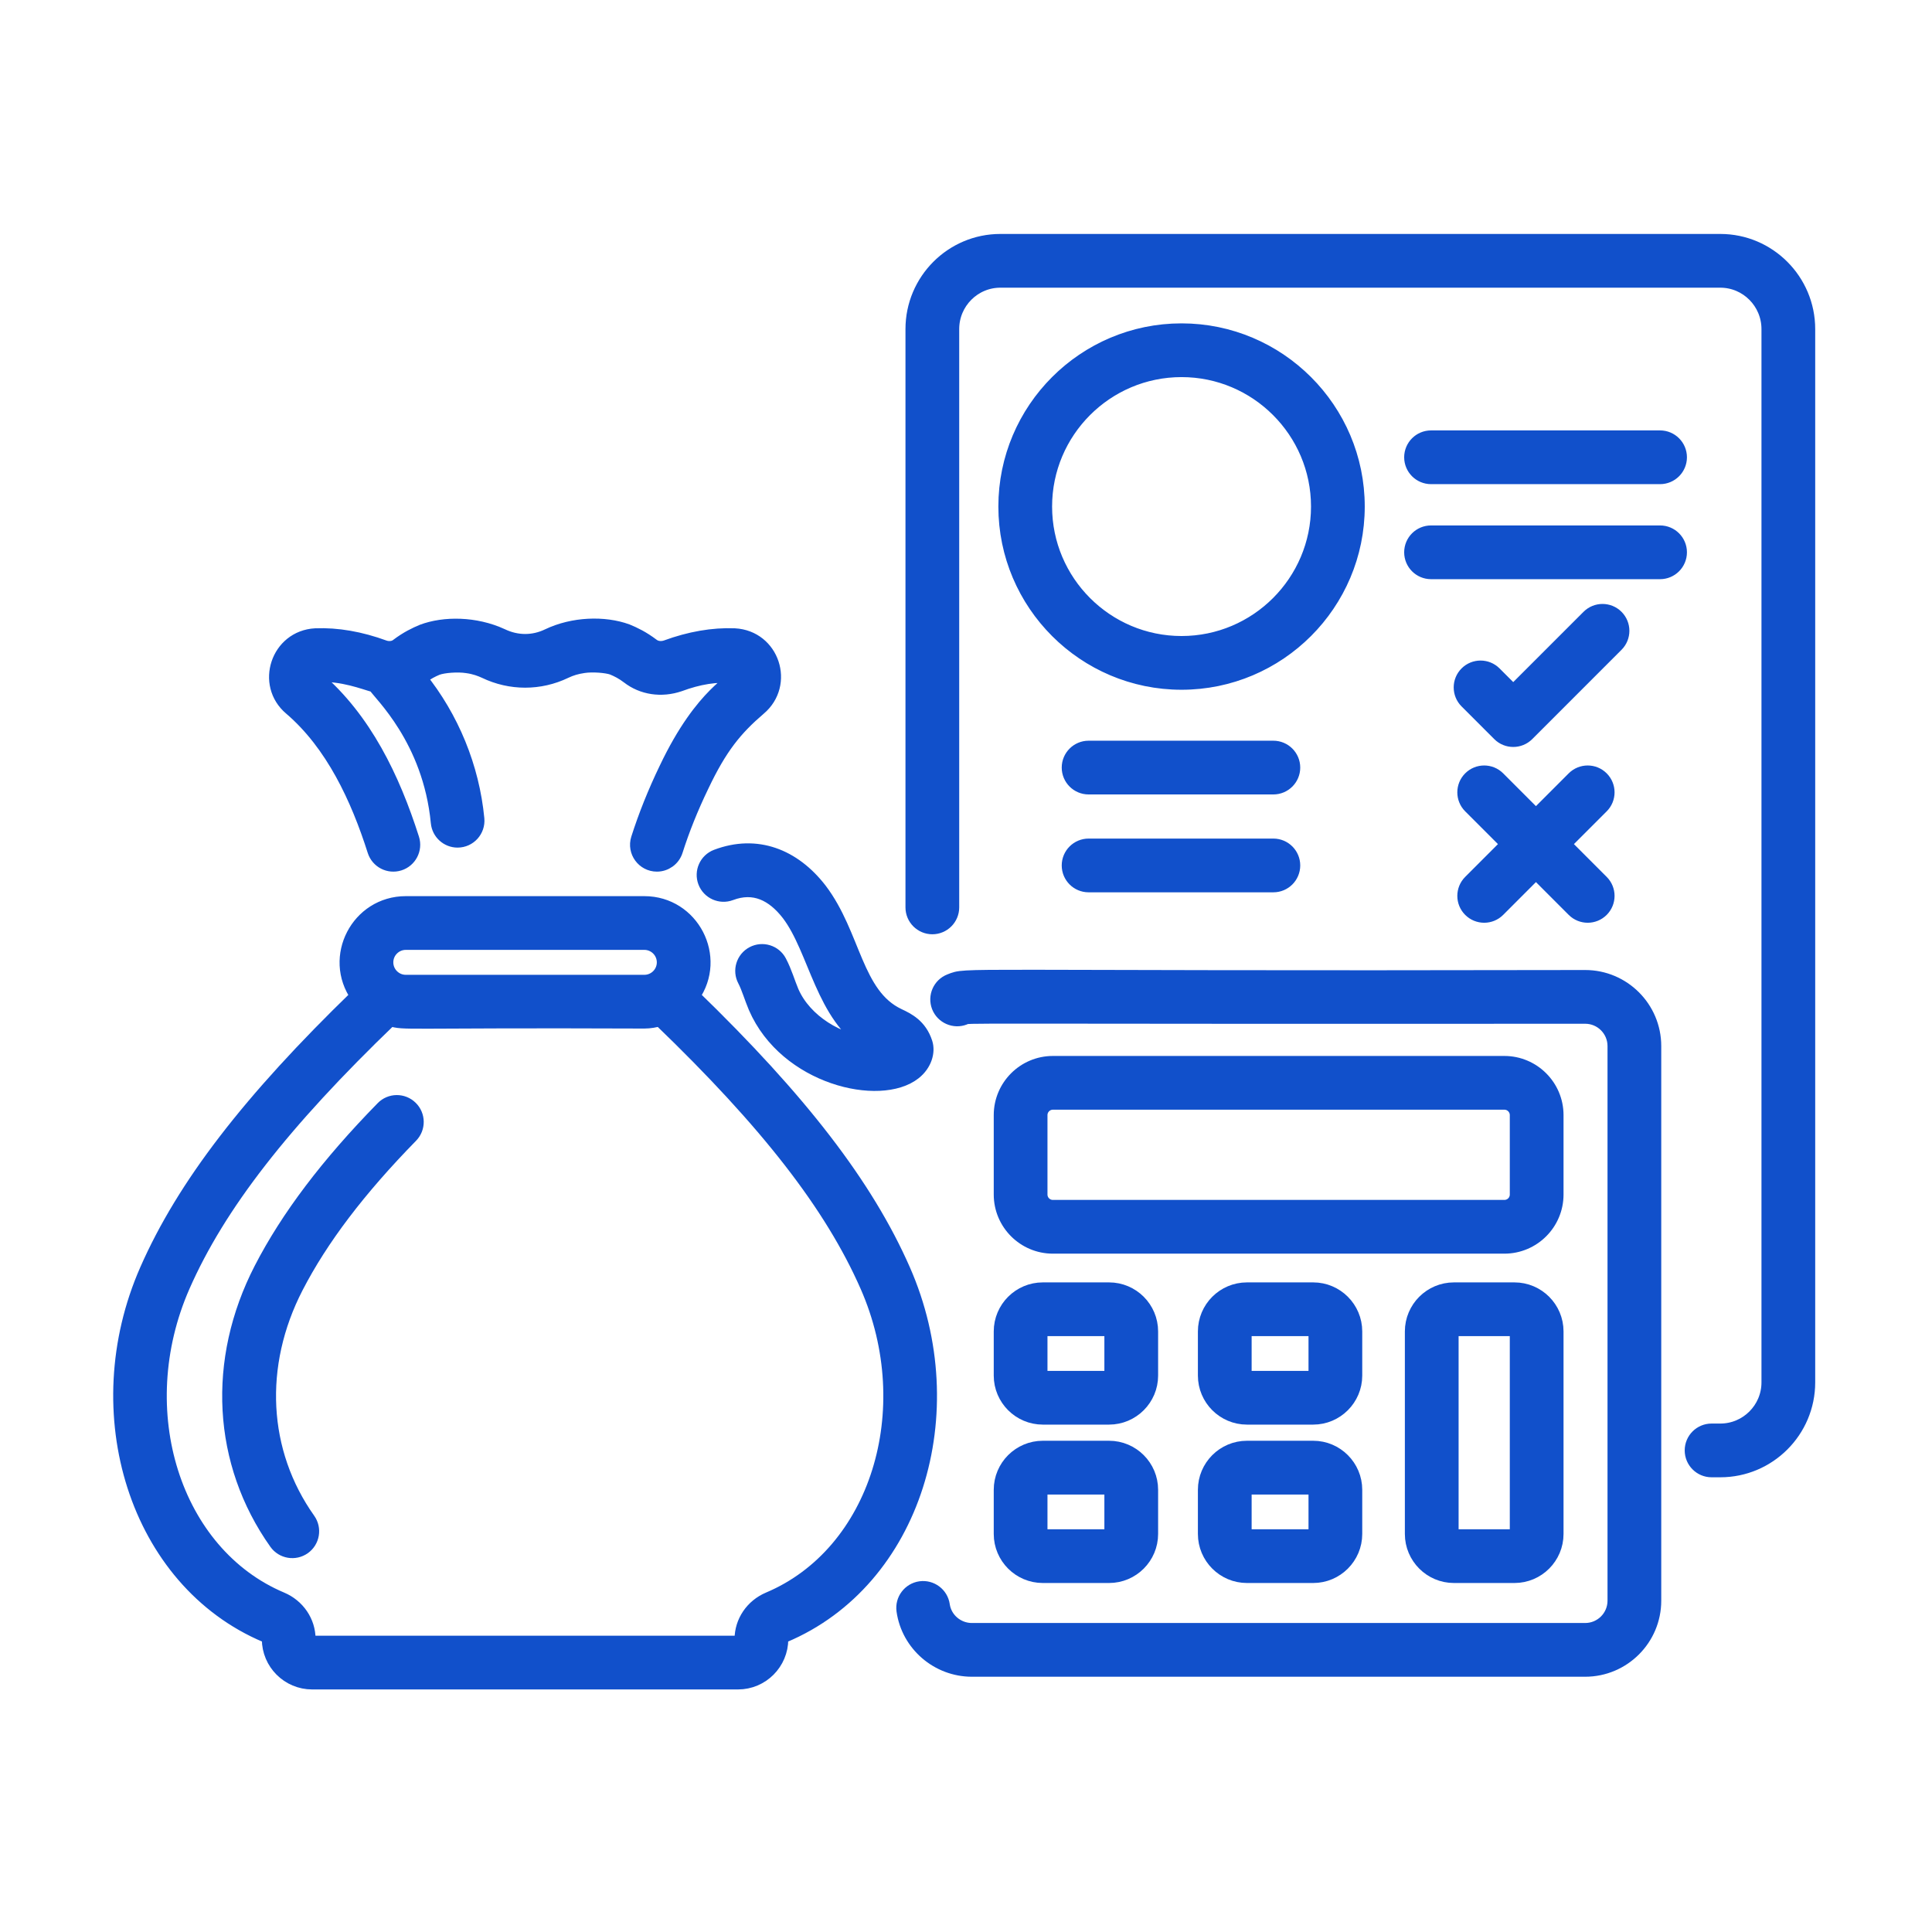
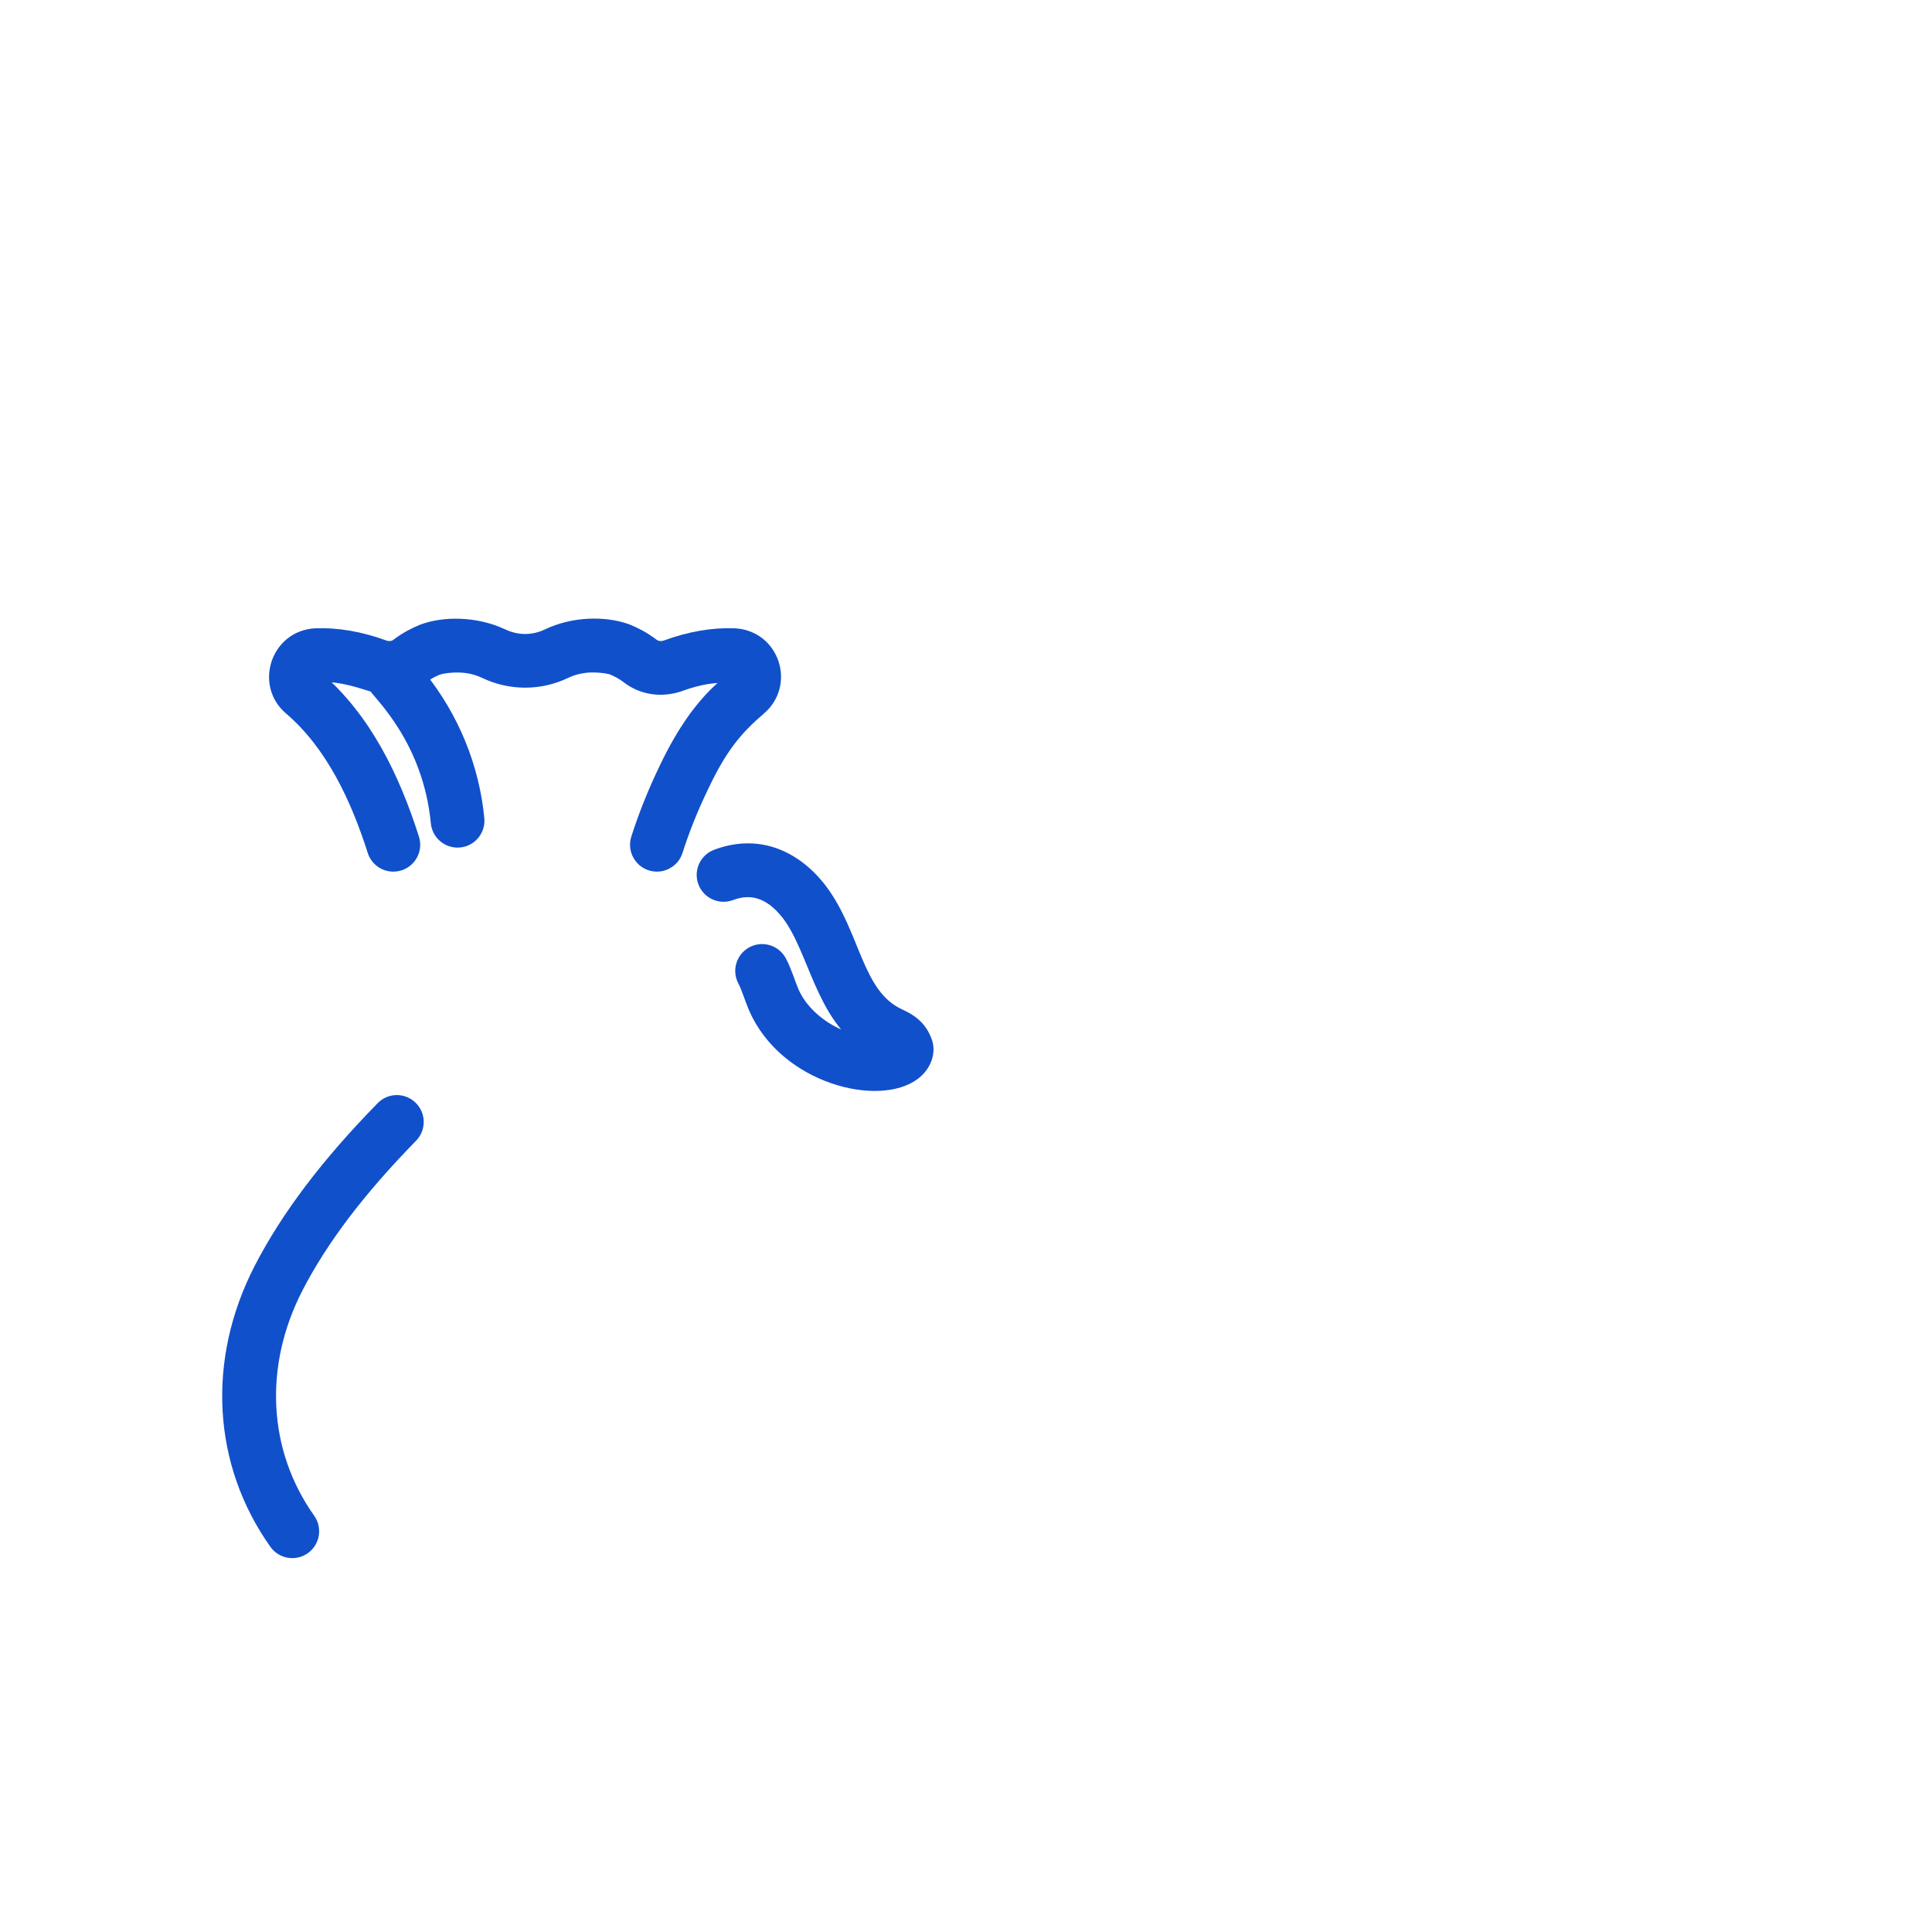
<svg xmlns="http://www.w3.org/2000/svg" width="64" height="64" viewBox="0 0 64 64" fill="none">
-   <path d="M31.214 53.174C31.164 52.824 30.838 52.582 30.491 52.63C30.141 52.679 29.897 53.003 29.947 53.353C30.103 54.46 31.069 55.294 32.194 55.294H52.511C53.763 55.294 54.781 54.276 54.781 53.025V34.652C54.781 33.401 53.763 32.383 52.511 32.383C31.228 32.427 32.086 32.274 31.475 32.511C31.145 32.639 30.983 33.01 31.11 33.339C31.239 33.669 31.614 33.831 31.939 33.704C32.141 33.625 30.947 33.677 52.511 33.663C53.057 33.663 53.501 34.106 53.501 34.652V53.025C53.501 53.571 53.057 54.014 52.511 54.014H32.194C31.703 54.014 31.282 53.653 31.214 53.174Z" fill="#1150CB" stroke="#1150CB" stroke-width="0.5" />
-   <path d="M51.544 36.939C51.544 35.997 50.777 35.23 49.834 35.23H34.878C33.936 35.23 33.169 35.997 33.169 36.939V39.57C33.169 40.513 33.936 41.279 34.878 41.279H49.834C50.777 41.279 51.544 40.513 51.544 39.57V36.939ZM50.264 39.57C50.264 39.807 50.072 39.999 49.834 39.999H34.878C34.642 39.999 34.449 39.807 34.449 39.57V36.939C34.449 36.703 34.642 36.51 34.878 36.51H49.834C50.072 36.51 50.264 36.703 50.264 36.939V39.57ZM48.163 42.731C47.405 42.731 46.788 43.347 46.788 44.106V50.814C46.788 51.572 47.405 52.189 48.163 52.189H50.169C50.928 52.189 51.544 51.572 51.544 50.814V44.106C51.544 43.347 50.928 42.731 50.169 42.731H48.163ZM50.264 44.106V50.814C50.264 50.866 50.222 50.909 50.169 50.909H48.163C48.111 50.909 48.068 50.866 48.068 50.814V44.106C48.068 44.053 48.111 44.011 48.163 44.011H50.169C50.222 44.011 50.264 44.053 50.264 44.106ZM44.876 44.106C44.876 43.347 44.259 42.731 43.502 42.731H41.307C40.548 42.731 39.932 43.347 39.932 44.106V45.568C39.932 46.325 40.548 46.942 41.307 46.942H43.502C44.259 46.942 44.876 46.325 44.876 45.568V44.106ZM43.596 45.568C43.596 45.62 43.553 45.662 43.502 45.662H41.307C41.254 45.662 41.212 45.62 41.212 45.568V44.106C41.212 44.053 41.254 44.011 41.307 44.011H43.502C43.553 44.011 43.596 44.053 43.596 44.106V45.568ZM33.169 45.568C33.169 46.325 33.786 46.942 34.544 46.942H36.739C37.498 46.942 38.114 46.325 38.114 45.568V44.106C38.114 43.347 37.498 42.731 36.739 42.731H34.544C33.786 42.731 33.169 43.347 33.169 44.106V45.568ZM34.449 44.106C34.449 44.053 34.492 44.011 34.544 44.011H36.739C36.792 44.011 36.834 44.053 36.834 44.106V45.568C36.834 45.62 36.792 45.662 36.739 45.662H34.544C34.492 45.662 34.449 45.62 34.449 45.568V44.106ZM43.502 47.977H41.307C40.548 47.977 39.932 48.594 39.932 49.352V50.814C39.932 51.572 40.548 52.189 41.307 52.189H43.502C44.259 52.189 44.876 51.572 44.876 50.814V49.352C44.876 48.594 44.259 47.977 43.502 47.977ZM43.596 50.814C43.596 50.866 43.553 50.909 43.502 50.909H41.307C41.254 50.909 41.212 50.866 41.212 50.814V49.352C41.212 49.3 41.254 49.258 41.307 49.258H43.502C43.553 49.258 43.596 49.3 43.596 49.352V50.814ZM33.169 50.814C33.169 51.572 33.786 52.189 34.544 52.189H36.739C37.498 52.189 38.114 51.572 38.114 50.814V49.352C38.114 48.594 37.498 47.977 36.739 47.977H34.544C33.786 47.977 33.169 48.594 33.169 49.352V50.814ZM34.449 49.352C34.449 49.3 34.492 49.258 34.544 49.258H36.739C36.792 49.258 36.834 49.3 36.834 49.352V50.814C36.834 50.866 36.792 50.909 36.739 50.909H34.544C34.492 50.909 34.449 50.866 34.449 50.814V49.352Z" fill="#1150CB" stroke="#1150CB" stroke-width="0.5" />
-   <path d="M56.988 8H33.138C31.543 8 30.245 9.302 30.245 10.901V30.059C30.245 30.412 30.532 30.699 30.885 30.699C31.238 30.699 31.525 30.412 31.525 30.059V10.901C31.525 10.007 32.248 9.28 33.138 9.28H56.988C57.877 9.28 58.601 10.007 58.601 10.901V45.794C58.601 46.683 57.877 47.407 56.988 47.407H56.698C56.345 47.407 56.058 47.693 56.058 48.047C56.058 48.4 56.345 48.687 56.698 48.687H56.988C58.583 48.687 59.881 47.389 59.881 45.794V10.901C59.881 9.302 58.583 8 56.988 8Z" fill="#1150CB" stroke="#1150CB" stroke-width="0.5" />
-   <path d="M44.959 16.78C44.959 13.572 42.348 10.962 39.14 10.962C35.932 10.962 33.322 13.572 33.322 16.78C33.322 19.989 35.932 22.599 39.14 22.599C42.348 22.599 44.959 19.989 44.959 16.78ZM39.14 21.319C36.638 21.319 34.602 19.283 34.602 16.78C34.602 14.278 36.638 12.242 39.14 12.242C41.642 12.242 43.679 14.278 43.679 16.78C43.679 19.283 41.642 21.319 39.14 21.319ZM47.405 15.788H54.992C55.345 15.788 55.632 15.501 55.632 15.148C55.632 14.795 55.345 14.508 54.992 14.508H47.405C47.052 14.508 46.765 14.795 46.765 15.148C46.765 15.501 47.052 15.788 47.405 15.788ZM47.405 18.936H54.992C55.345 18.936 55.632 18.649 55.632 18.296C55.632 17.942 55.345 17.656 54.992 17.656H47.405C47.052 17.656 46.765 17.942 46.765 18.296C46.765 18.649 47.052 18.936 47.405 18.936ZM53.047 25.795C52.797 25.545 52.392 25.545 52.142 25.795L50.88 27.058L49.618 25.795C49.368 25.545 48.963 25.545 48.713 25.795C48.463 26.045 48.463 26.45 48.713 26.7L49.975 27.962L48.713 29.225C48.463 29.475 48.463 29.88 48.713 30.13C48.963 30.38 49.368 30.38 49.618 30.13L50.88 28.867L52.142 30.13C52.393 30.38 52.797 30.38 53.047 30.13C53.297 29.88 53.297 29.475 53.047 29.225L51.785 27.962L53.047 26.7C53.297 26.45 53.297 26.045 53.047 25.795ZM53.538 20.444C53.288 20.194 52.883 20.194 52.633 20.444L50.128 22.949L49.498 22.319C49.248 22.069 48.843 22.069 48.593 22.319C48.343 22.569 48.343 22.974 48.593 23.224L49.676 24.307C49.926 24.557 50.331 24.556 50.581 24.307L53.538 21.349C53.788 21.099 53.788 20.694 53.538 20.444ZM42.182 24.787H36.061C35.708 24.787 35.421 25.074 35.421 25.427C35.421 25.78 35.708 26.067 36.061 26.067H42.182C42.535 26.067 42.822 25.78 42.822 25.427C42.822 25.074 42.535 24.787 42.182 24.787ZM42.182 28.029H36.061C35.708 28.029 35.421 28.316 35.421 28.669C35.421 29.023 35.708 29.309 36.061 29.309H42.182C42.535 29.309 42.822 29.023 42.822 28.669C42.822 28.316 42.535 28.029 42.182 28.029ZM8.816 54.165C8.866 54.186 8.924 54.233 8.924 54.299C8.924 55.08 9.559 55.715 10.34 55.715H24.448C25.228 55.715 25.863 55.08 25.863 54.296C25.863 54.233 25.921 54.186 25.971 54.165C30.277 52.35 31.984 46.79 29.91 42.077C28.682 39.284 26.51 36.464 22.93 32.996C23.838 31.712 22.915 29.936 21.345 29.936H13.442C11.875 29.936 10.948 31.709 11.857 32.996C8.277 36.464 6.105 39.283 4.877 42.077C2.8 46.798 4.531 52.359 8.816 54.165ZM13.442 31.216H21.345C21.71 31.216 22.008 31.513 22.008 31.879C22.008 32.245 21.71 32.542 21.345 32.542H13.442C13.077 32.542 12.779 32.245 12.779 31.879C12.779 31.513 13.077 31.216 13.442 31.216ZM6.048 42.592C7.228 39.911 9.359 37.171 12.924 33.743C13.465 33.894 13.082 33.789 21.345 33.822C21.526 33.822 21.697 33.789 21.864 33.743C25.428 37.171 27.559 39.911 28.738 42.593C30.55 46.711 29.063 51.472 25.473 52.986C24.933 53.214 24.583 53.728 24.583 54.299C24.583 54.374 24.522 54.435 24.448 54.435H10.34C10.265 54.435 10.204 54.374 10.204 54.296C10.204 53.728 9.855 53.214 9.314 52.986C5.746 51.482 4.226 46.736 6.048 42.592Z" fill="#1150CB" stroke="#1150CB" stroke-width="0.5" />
  <path d="M10.053 51.247C10.341 51.042 10.409 50.643 10.204 50.355C8.613 48.111 8.462 45.223 9.8 42.628C10.626 41.026 11.87 39.386 13.604 37.614C13.851 37.361 13.847 36.956 13.594 36.709C13.341 36.461 12.936 36.465 12.689 36.719C10.865 38.583 9.547 40.325 8.662 42.042C7.1 45.07 7.287 48.454 9.16 51.095C9.365 51.384 9.764 51.451 10.053 51.247ZM22.08 25.473C21.706 26.248 21.394 27.028 21.151 27.79C21.02 28.203 21.329 28.624 21.761 28.624C22.032 28.624 22.285 28.45 22.371 28.178C22.595 27.473 22.885 26.75 23.235 26.026C23.845 24.739 24.35 24.126 25.137 23.452C26.073 22.662 25.576 21.129 24.332 21.063C23.613 21.035 22.852 21.168 22.076 21.453C21.906 21.511 21.726 21.489 21.601 21.392C21.278 21.148 21.011 21.021 20.765 20.919C20.014 20.645 18.982 20.682 18.165 21.073C17.669 21.312 17.122 21.312 16.616 21.069C15.742 20.666 14.714 20.661 13.999 20.93C13.771 21.025 13.495 21.155 13.17 21.401C13.059 21.489 12.88 21.509 12.729 21.458C11.938 21.168 11.174 21.035 10.45 21.063C9.213 21.13 8.715 22.668 9.642 23.449C11.033 24.639 11.864 26.432 12.42 28.178C12.527 28.515 12.885 28.701 13.224 28.594C13.56 28.487 13.747 28.127 13.64 27.79C12.998 25.776 12.062 23.836 10.475 22.476C10.473 22.475 10.449 22.394 10.447 22.393C10.464 22.345 10.499 22.343 10.51 22.342C11.361 22.302 12.052 22.591 12.428 22.692C12.586 22.963 14.254 24.465 14.521 27.249C14.553 27.58 14.831 27.828 15.157 27.828C15.537 27.828 15.831 27.501 15.795 27.126C15.631 25.419 14.959 23.785 13.886 22.453C13.908 22.438 13.934 22.429 13.955 22.413C14.143 22.27 14.306 22.188 14.47 22.119C14.692 22.036 15.17 22.002 15.473 22.05C15.738 22.086 15.922 22.159 16.072 22.227C16.913 22.631 17.878 22.632 18.72 22.227C18.91 22.136 19.099 22.08 19.328 22.047C19.618 22.001 20.092 22.036 20.298 22.11C20.474 22.184 20.631 22.263 20.823 22.409C21.285 22.767 21.909 22.863 22.503 22.66C23.135 22.427 23.734 22.32 24.337 22.387C24.407 22.596 23.305 22.894 22.08 25.473ZM26.216 32.859C26.09 32.563 25.991 32.205 25.811 31.864C25.646 31.552 25.259 31.433 24.946 31.598C24.634 31.763 24.515 32.15 24.68 32.462C24.811 32.711 24.905 33.049 25.04 33.365C26.048 35.689 29.156 36.409 30.277 35.521C30.628 35.243 30.734 34.839 30.643 34.554C30.462 33.987 30.053 33.794 29.755 33.653C28.312 32.969 28.284 30.981 27.15 29.487C26.28 28.362 25.062 27.885 23.742 28.385C23.411 28.51 23.245 28.88 23.37 29.21C23.495 29.54 23.865 29.706 24.195 29.582C24.984 29.283 25.622 29.603 26.134 30.265C27.046 31.468 27.257 33.66 28.814 34.603C27.79 34.531 26.648 33.854 26.216 32.859Z" fill="#1150CB" stroke="#1150CB" stroke-width="0.5" />
</svg>